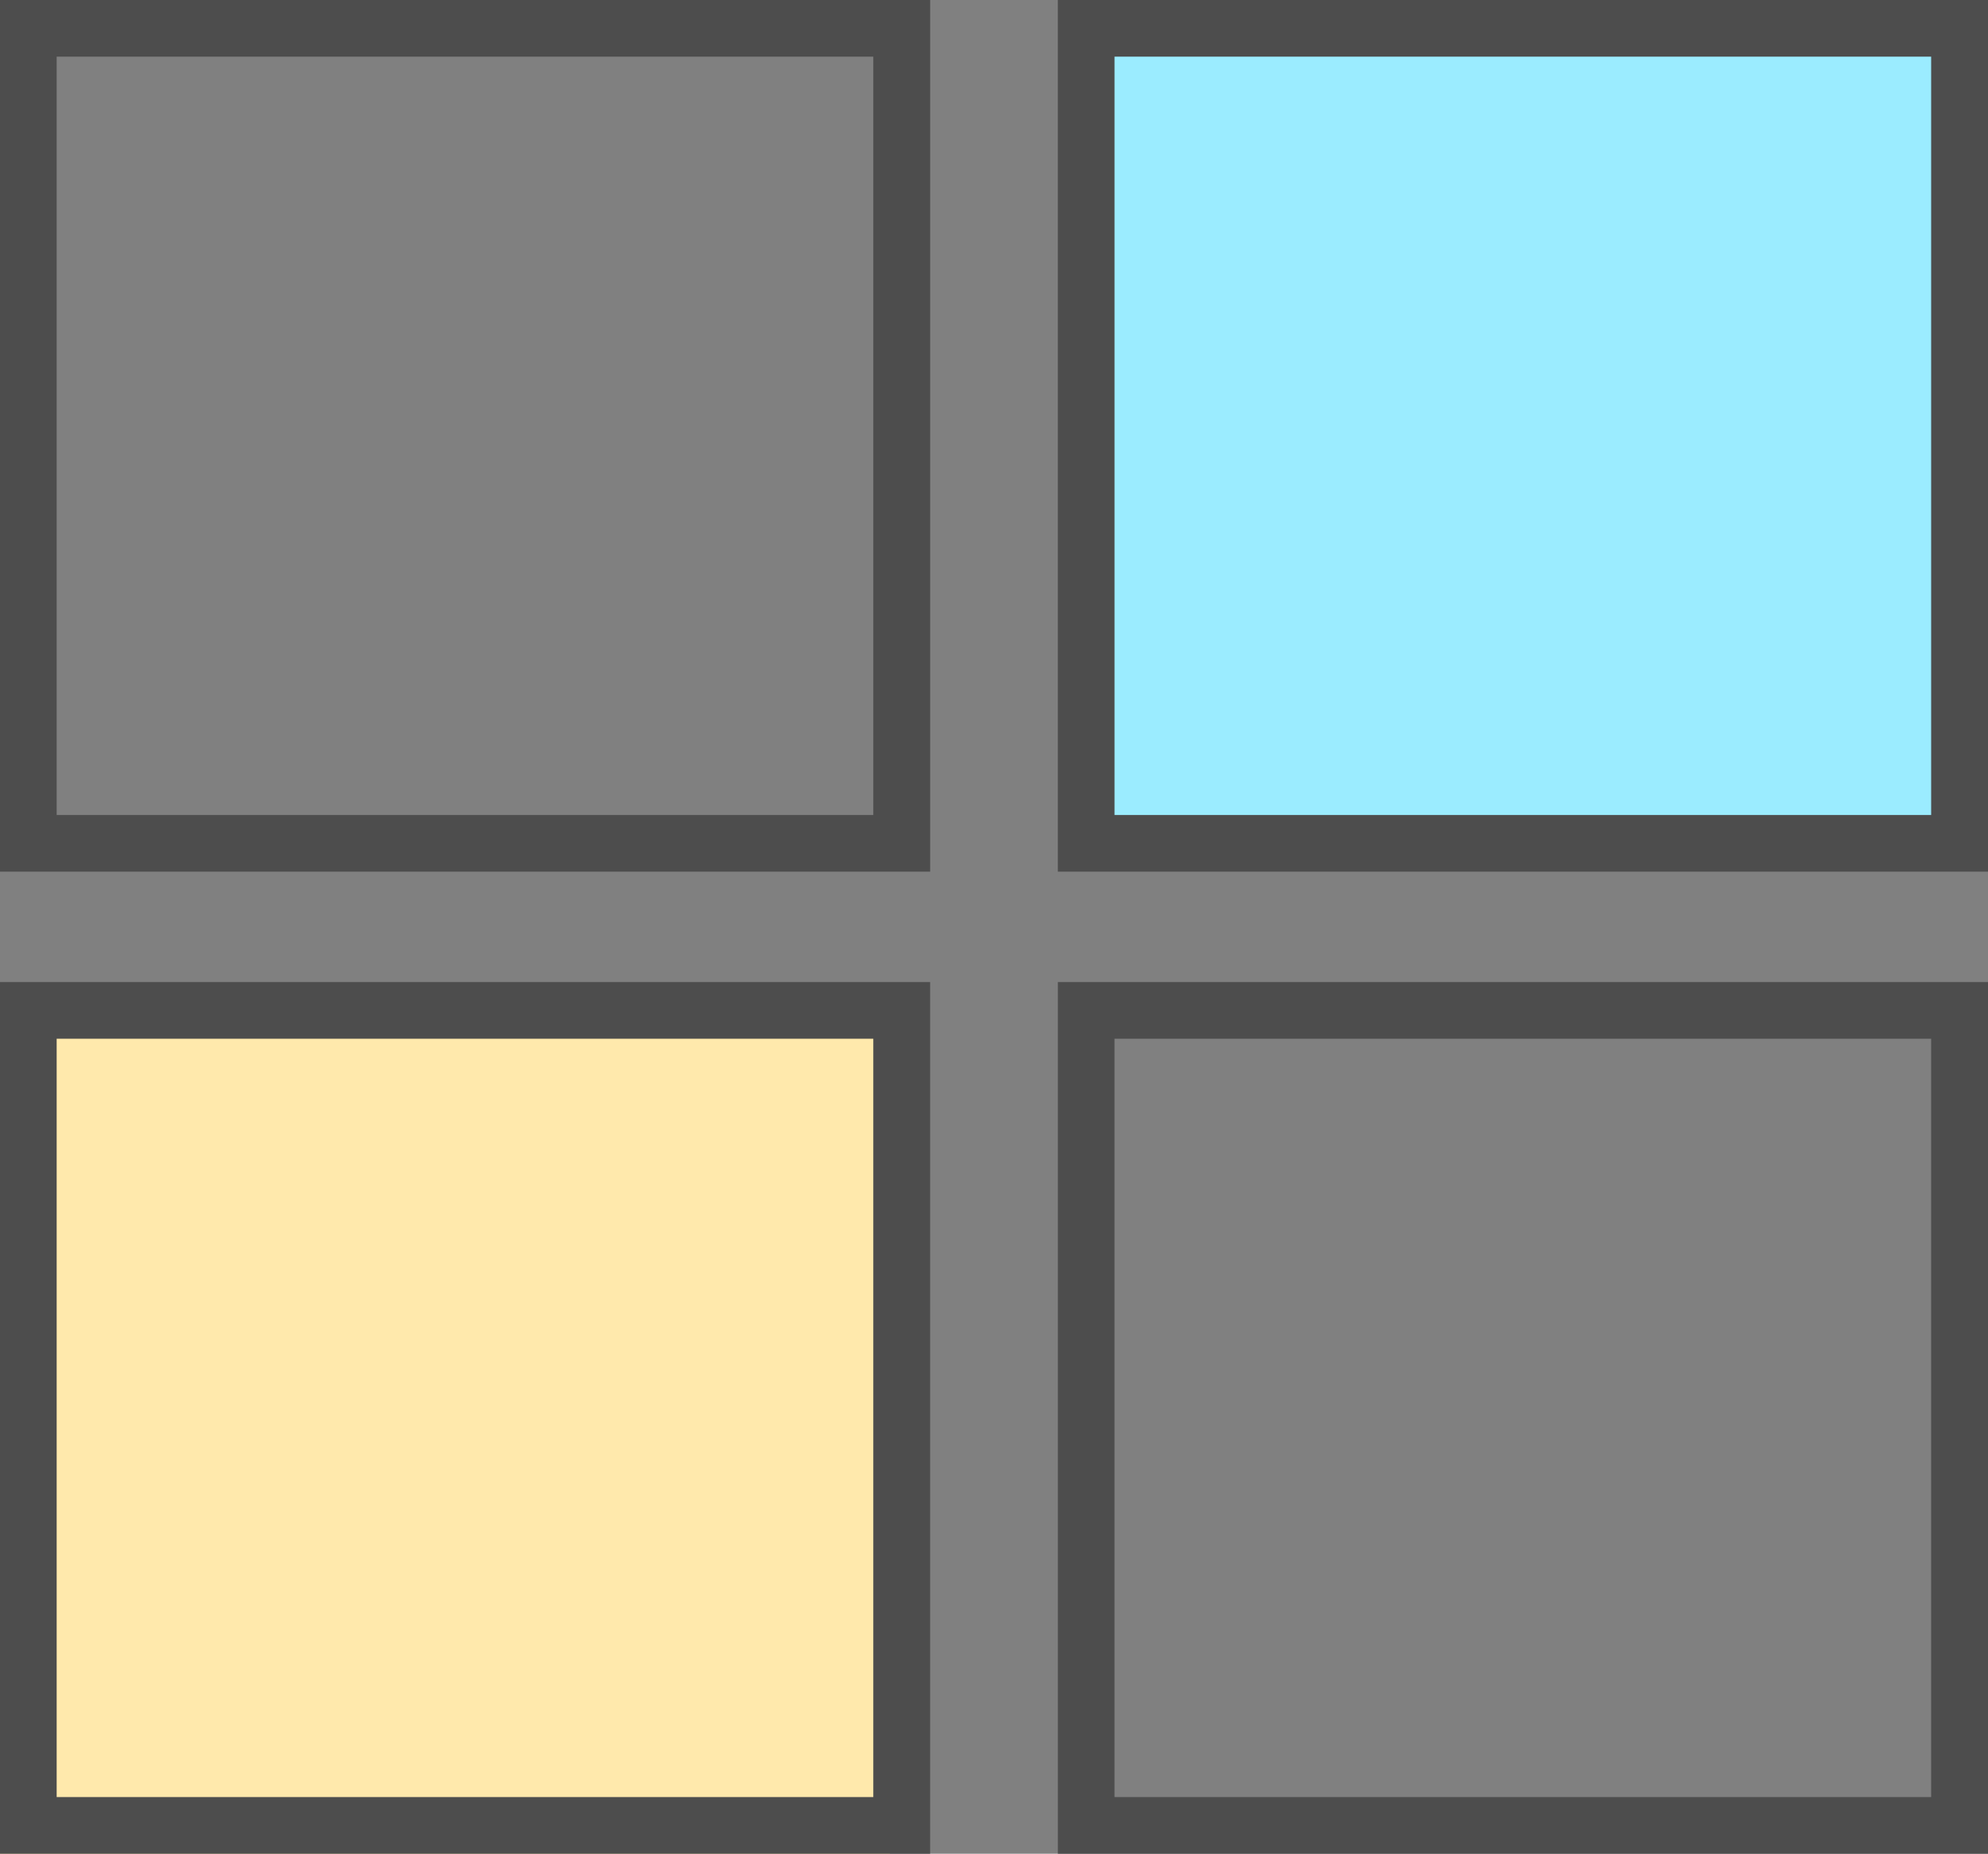
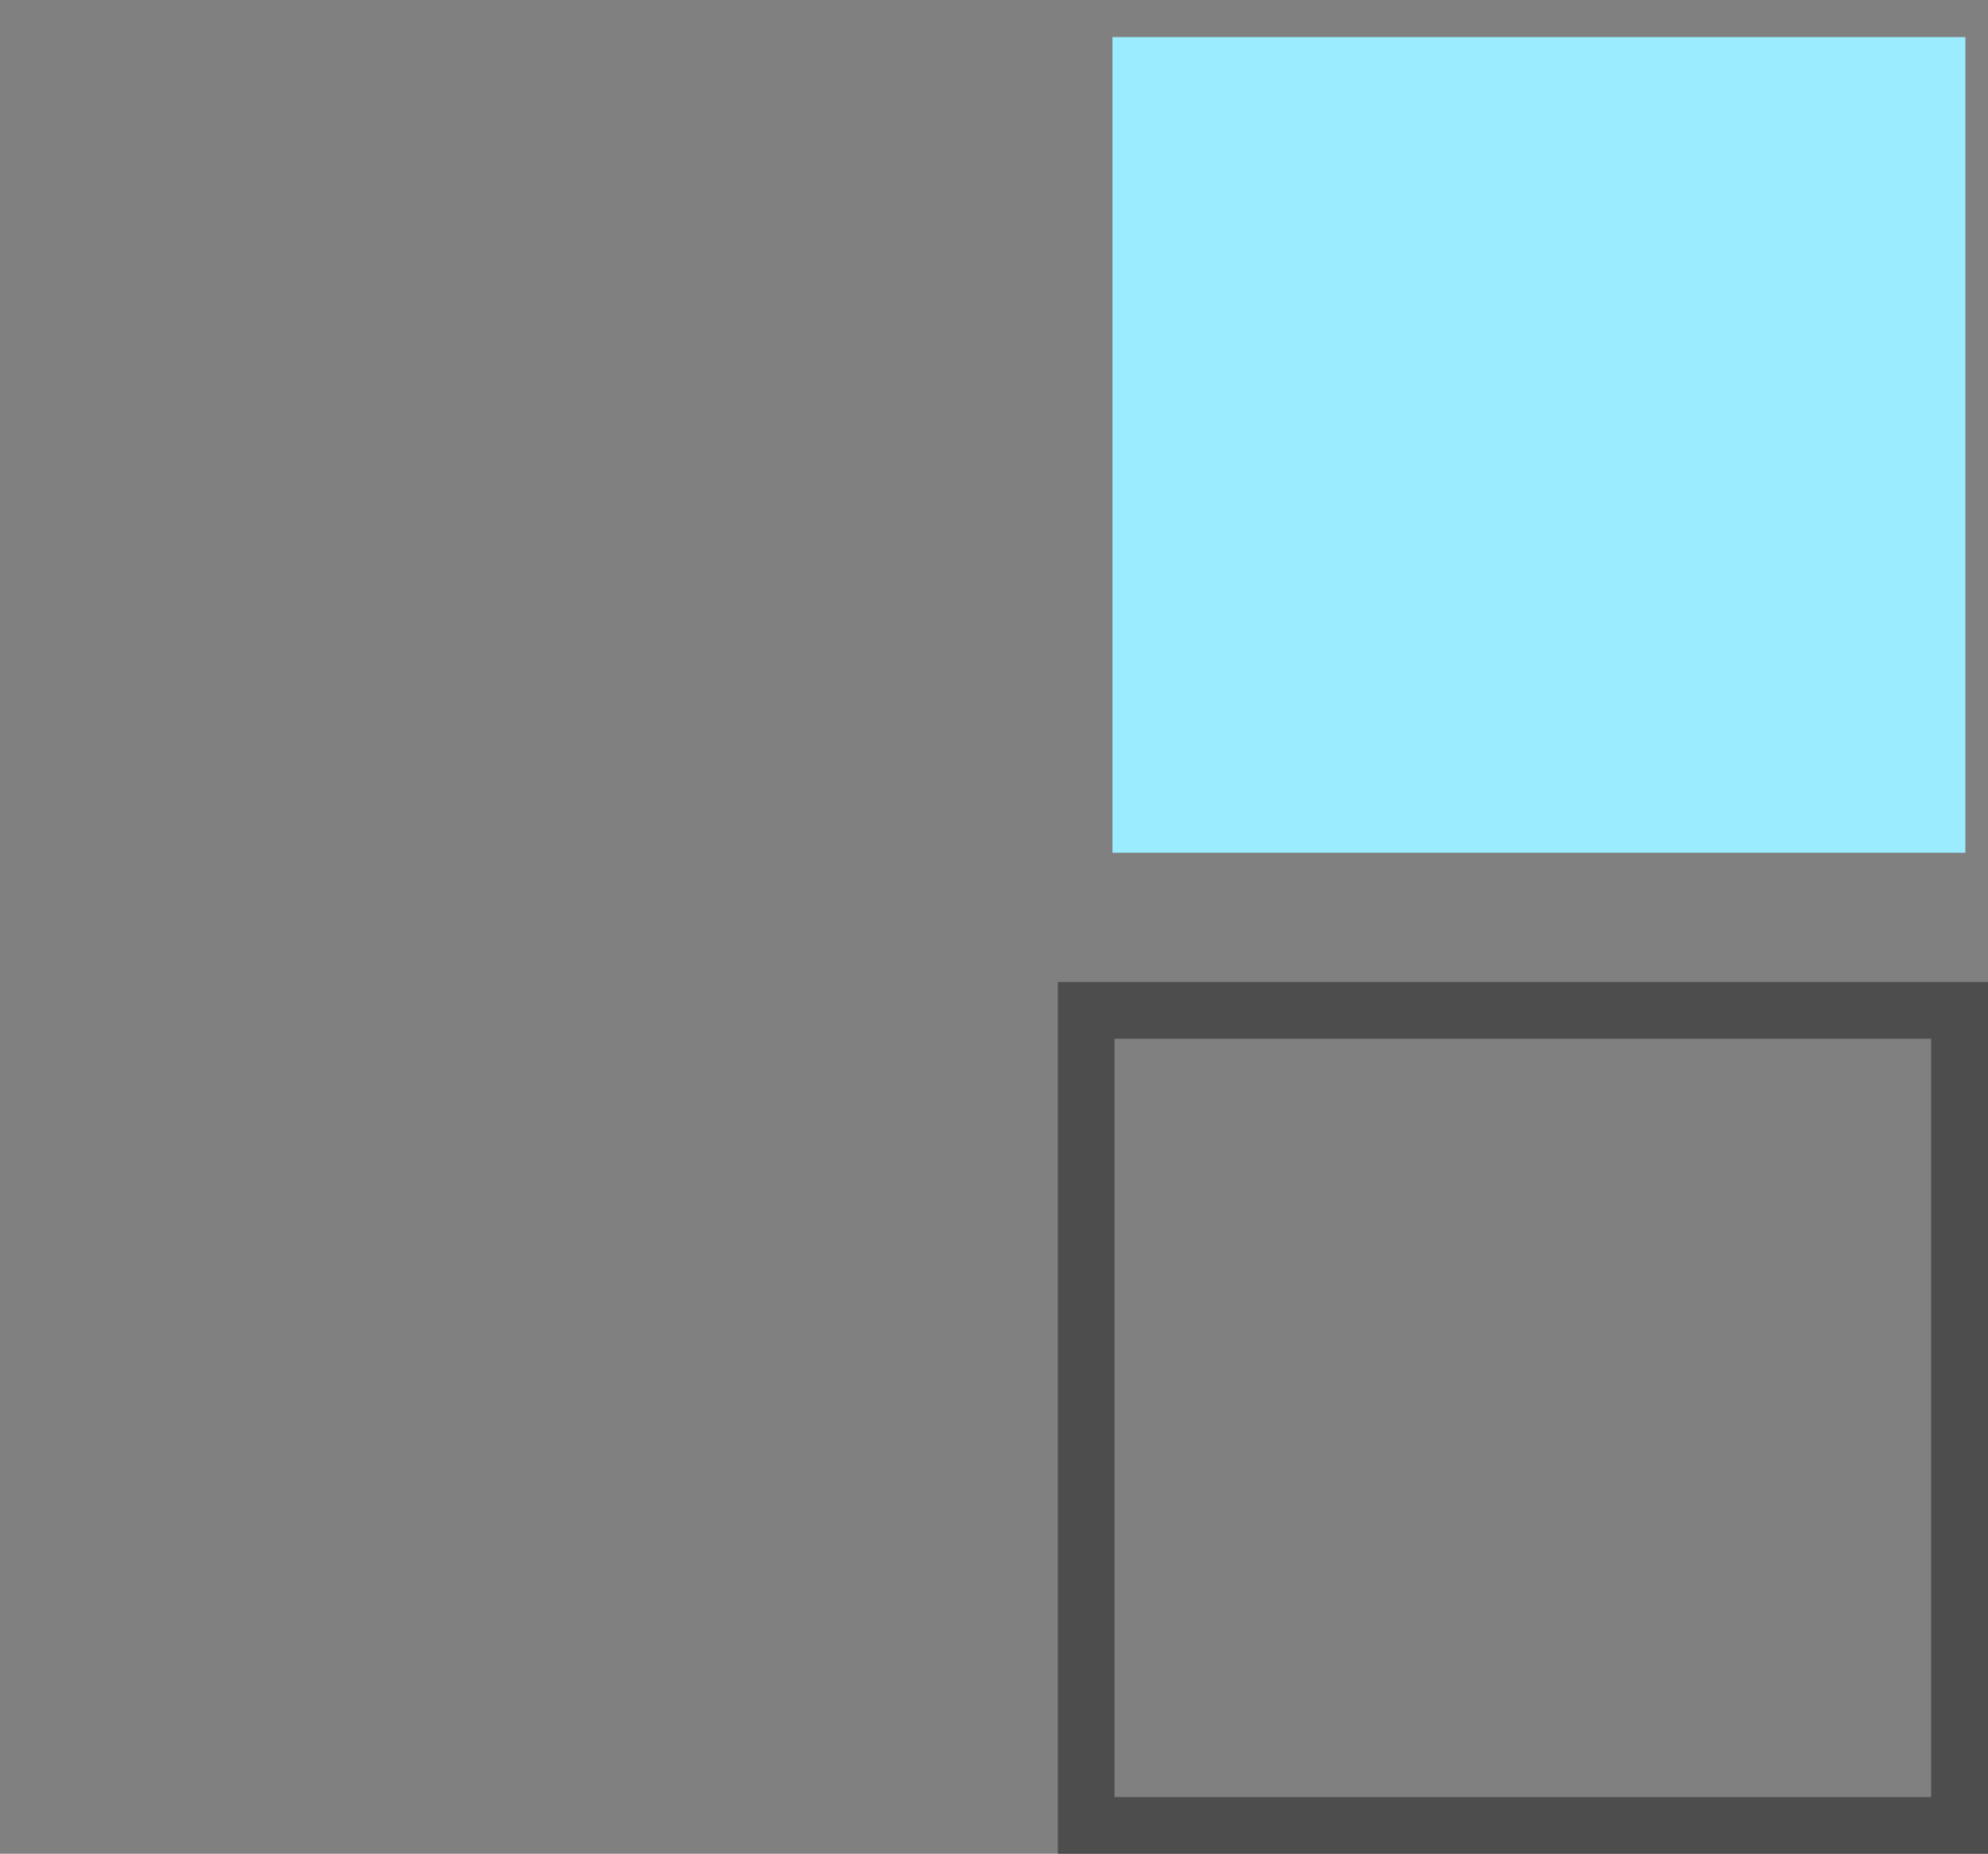
<svg xmlns="http://www.w3.org/2000/svg" width="53.61" height="50" viewBox="0 0 53.61 50">
  <rect x="0" y="0" width="53.61" height="50" fill="#808080" stroke="none" />
  <defs>
    <style>.a{fill:#ffe9ac;}.b{fill:#9becff;}.c{fill:#4d4d4d;}</style>
  </defs>
  <g transform="translate(-567 -2375)">
-     <rect class="a" width="24" height="22" transform="translate(567 2403)" />
    <rect class="b" width="23" height="22" transform="translate(597 2376)" />
    <g transform="translate(567 2375)">
-       <path class="c" d="M-.75-.75H24.333V22.761H-.75ZM22.8.778H.778V21.233H22.8Z" transform="translate(0.75 0.75)" />
-       <path class="c" d="M-.75-.75H24.333V22.761H-.75ZM22.8.778H.778V21.233H22.8Z" transform="translate(29.277 0.75)" />
-       <path class="c" d="M-.75-.75H24.333V22.761H-.75ZM22.8.778H.778V21.233H22.8Z" transform="translate(0.75 27.239)" />
      <path class="c" d="M-.75-.75H24.333V22.761H-.75ZM22.8.778H.778V21.233H22.8Z" transform="translate(29.277 27.239)" />
    </g>
  </g>
</svg>